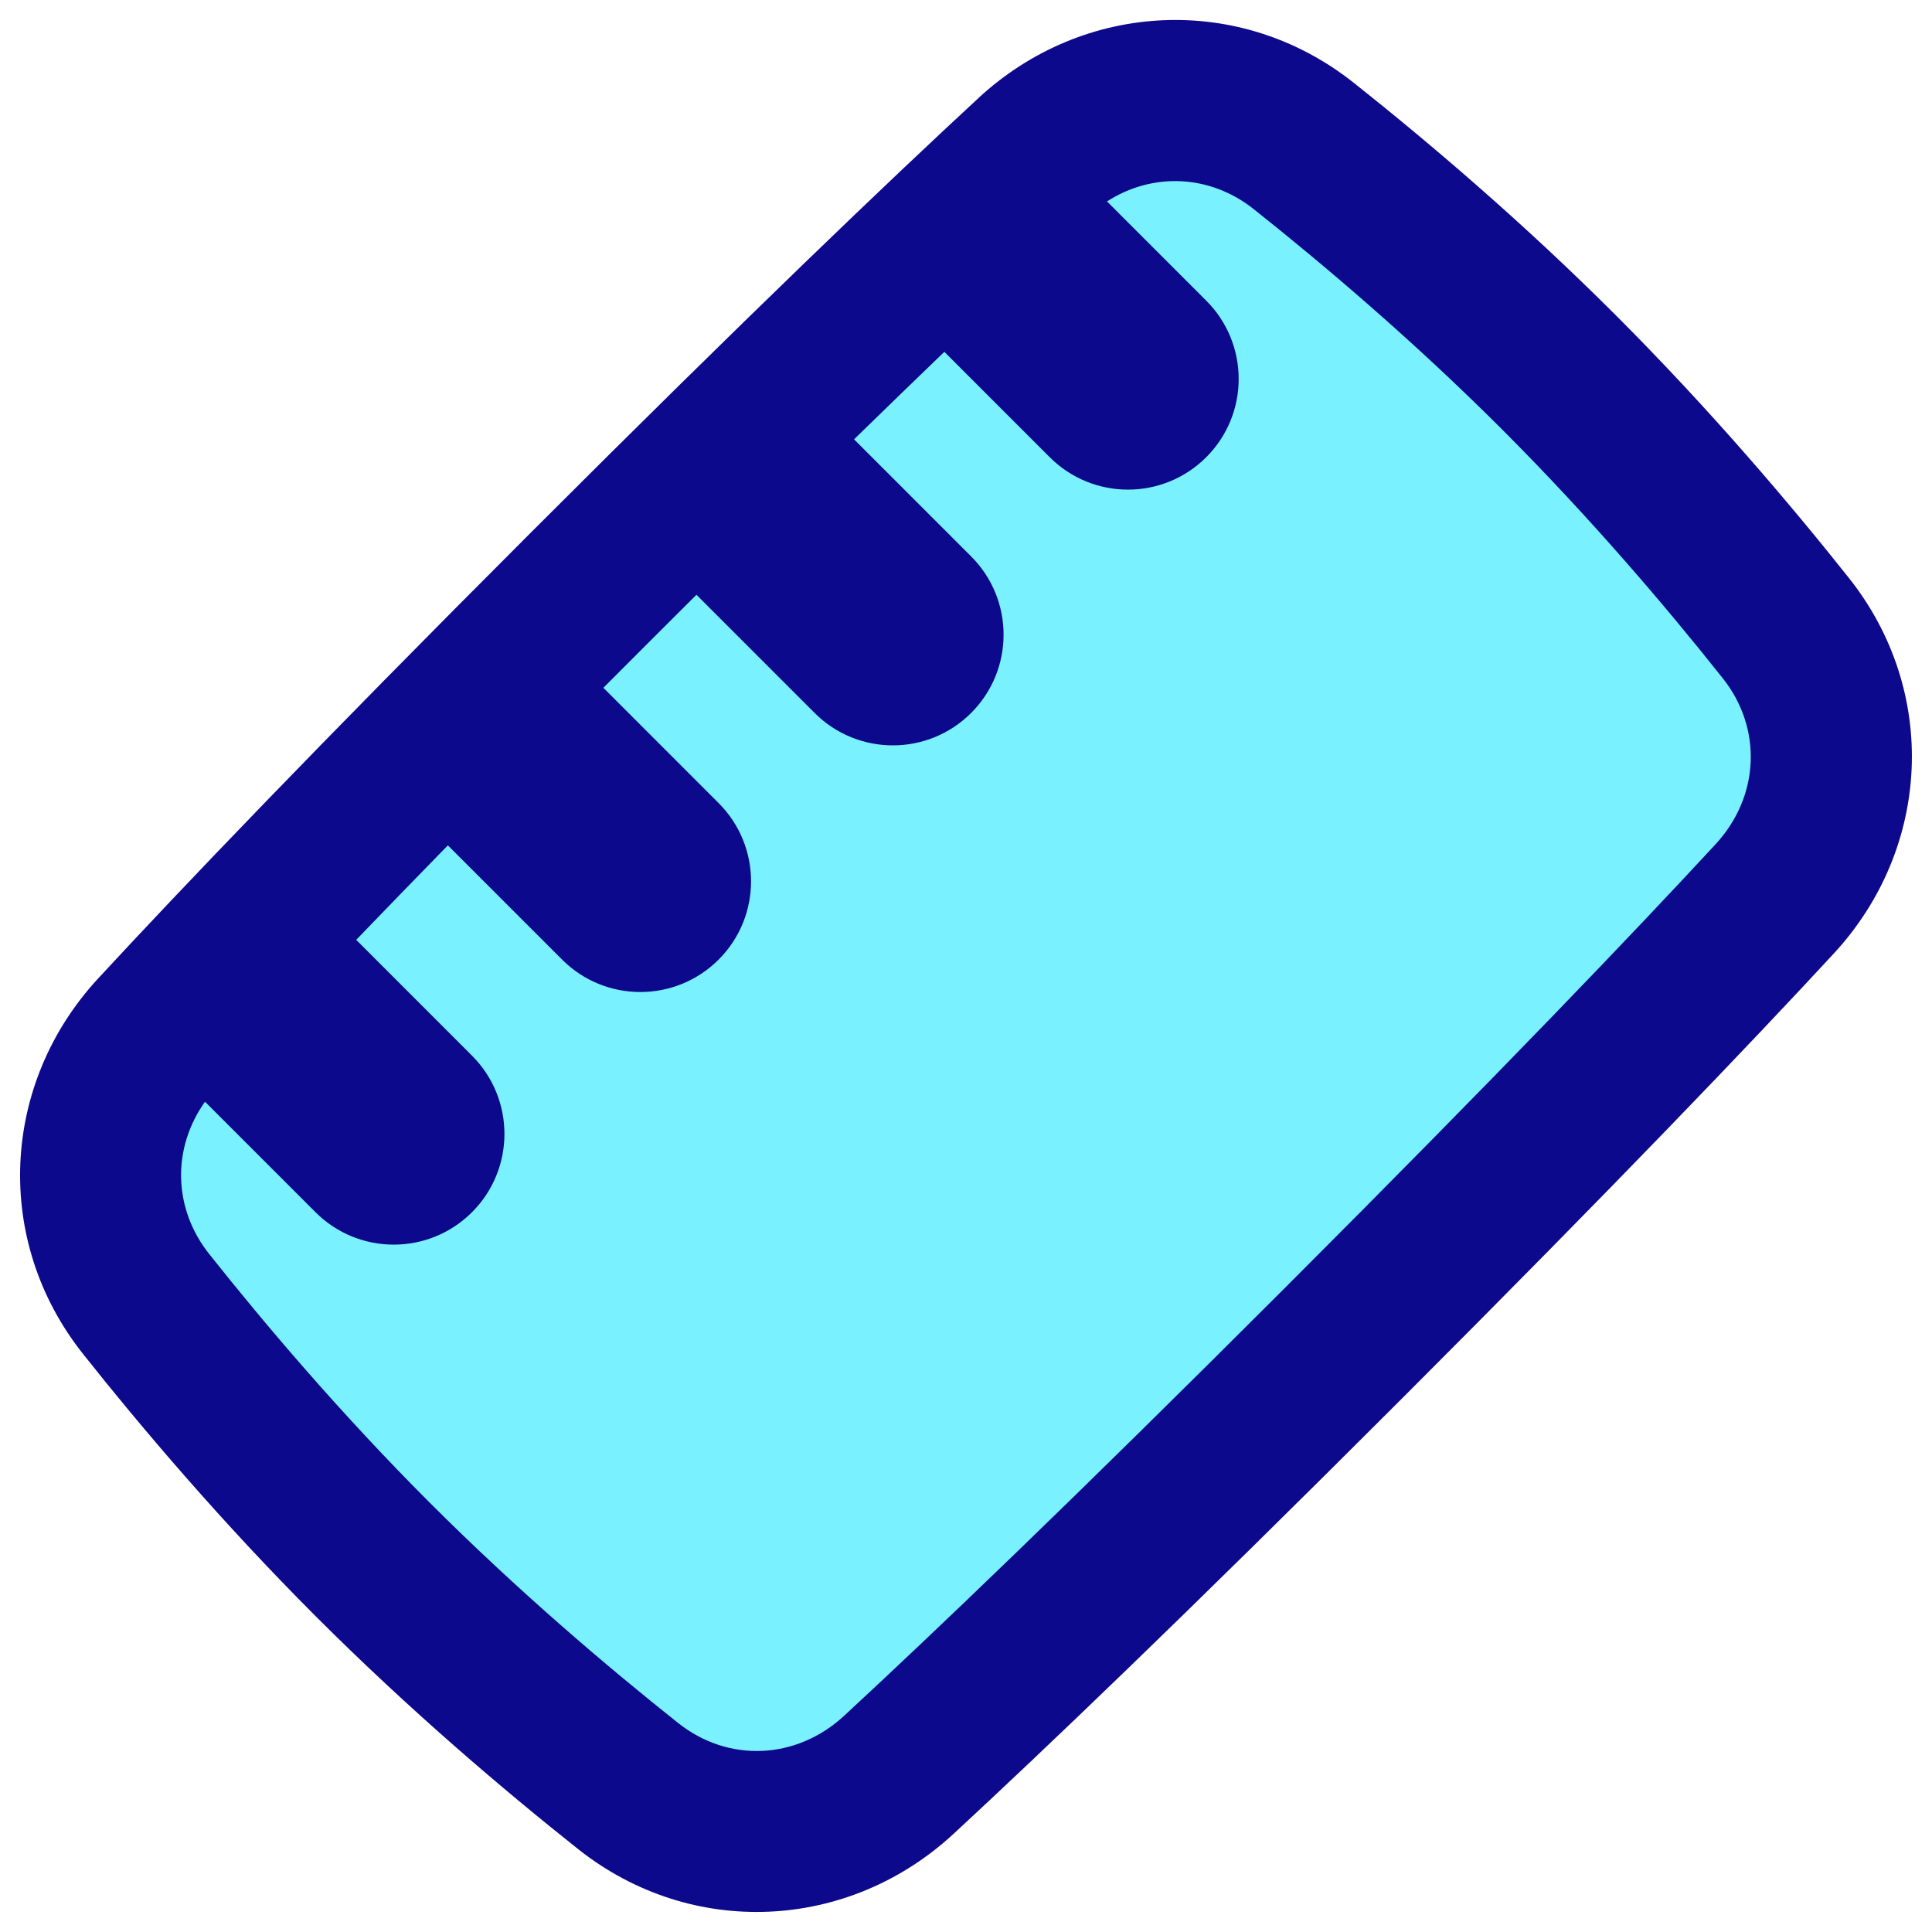
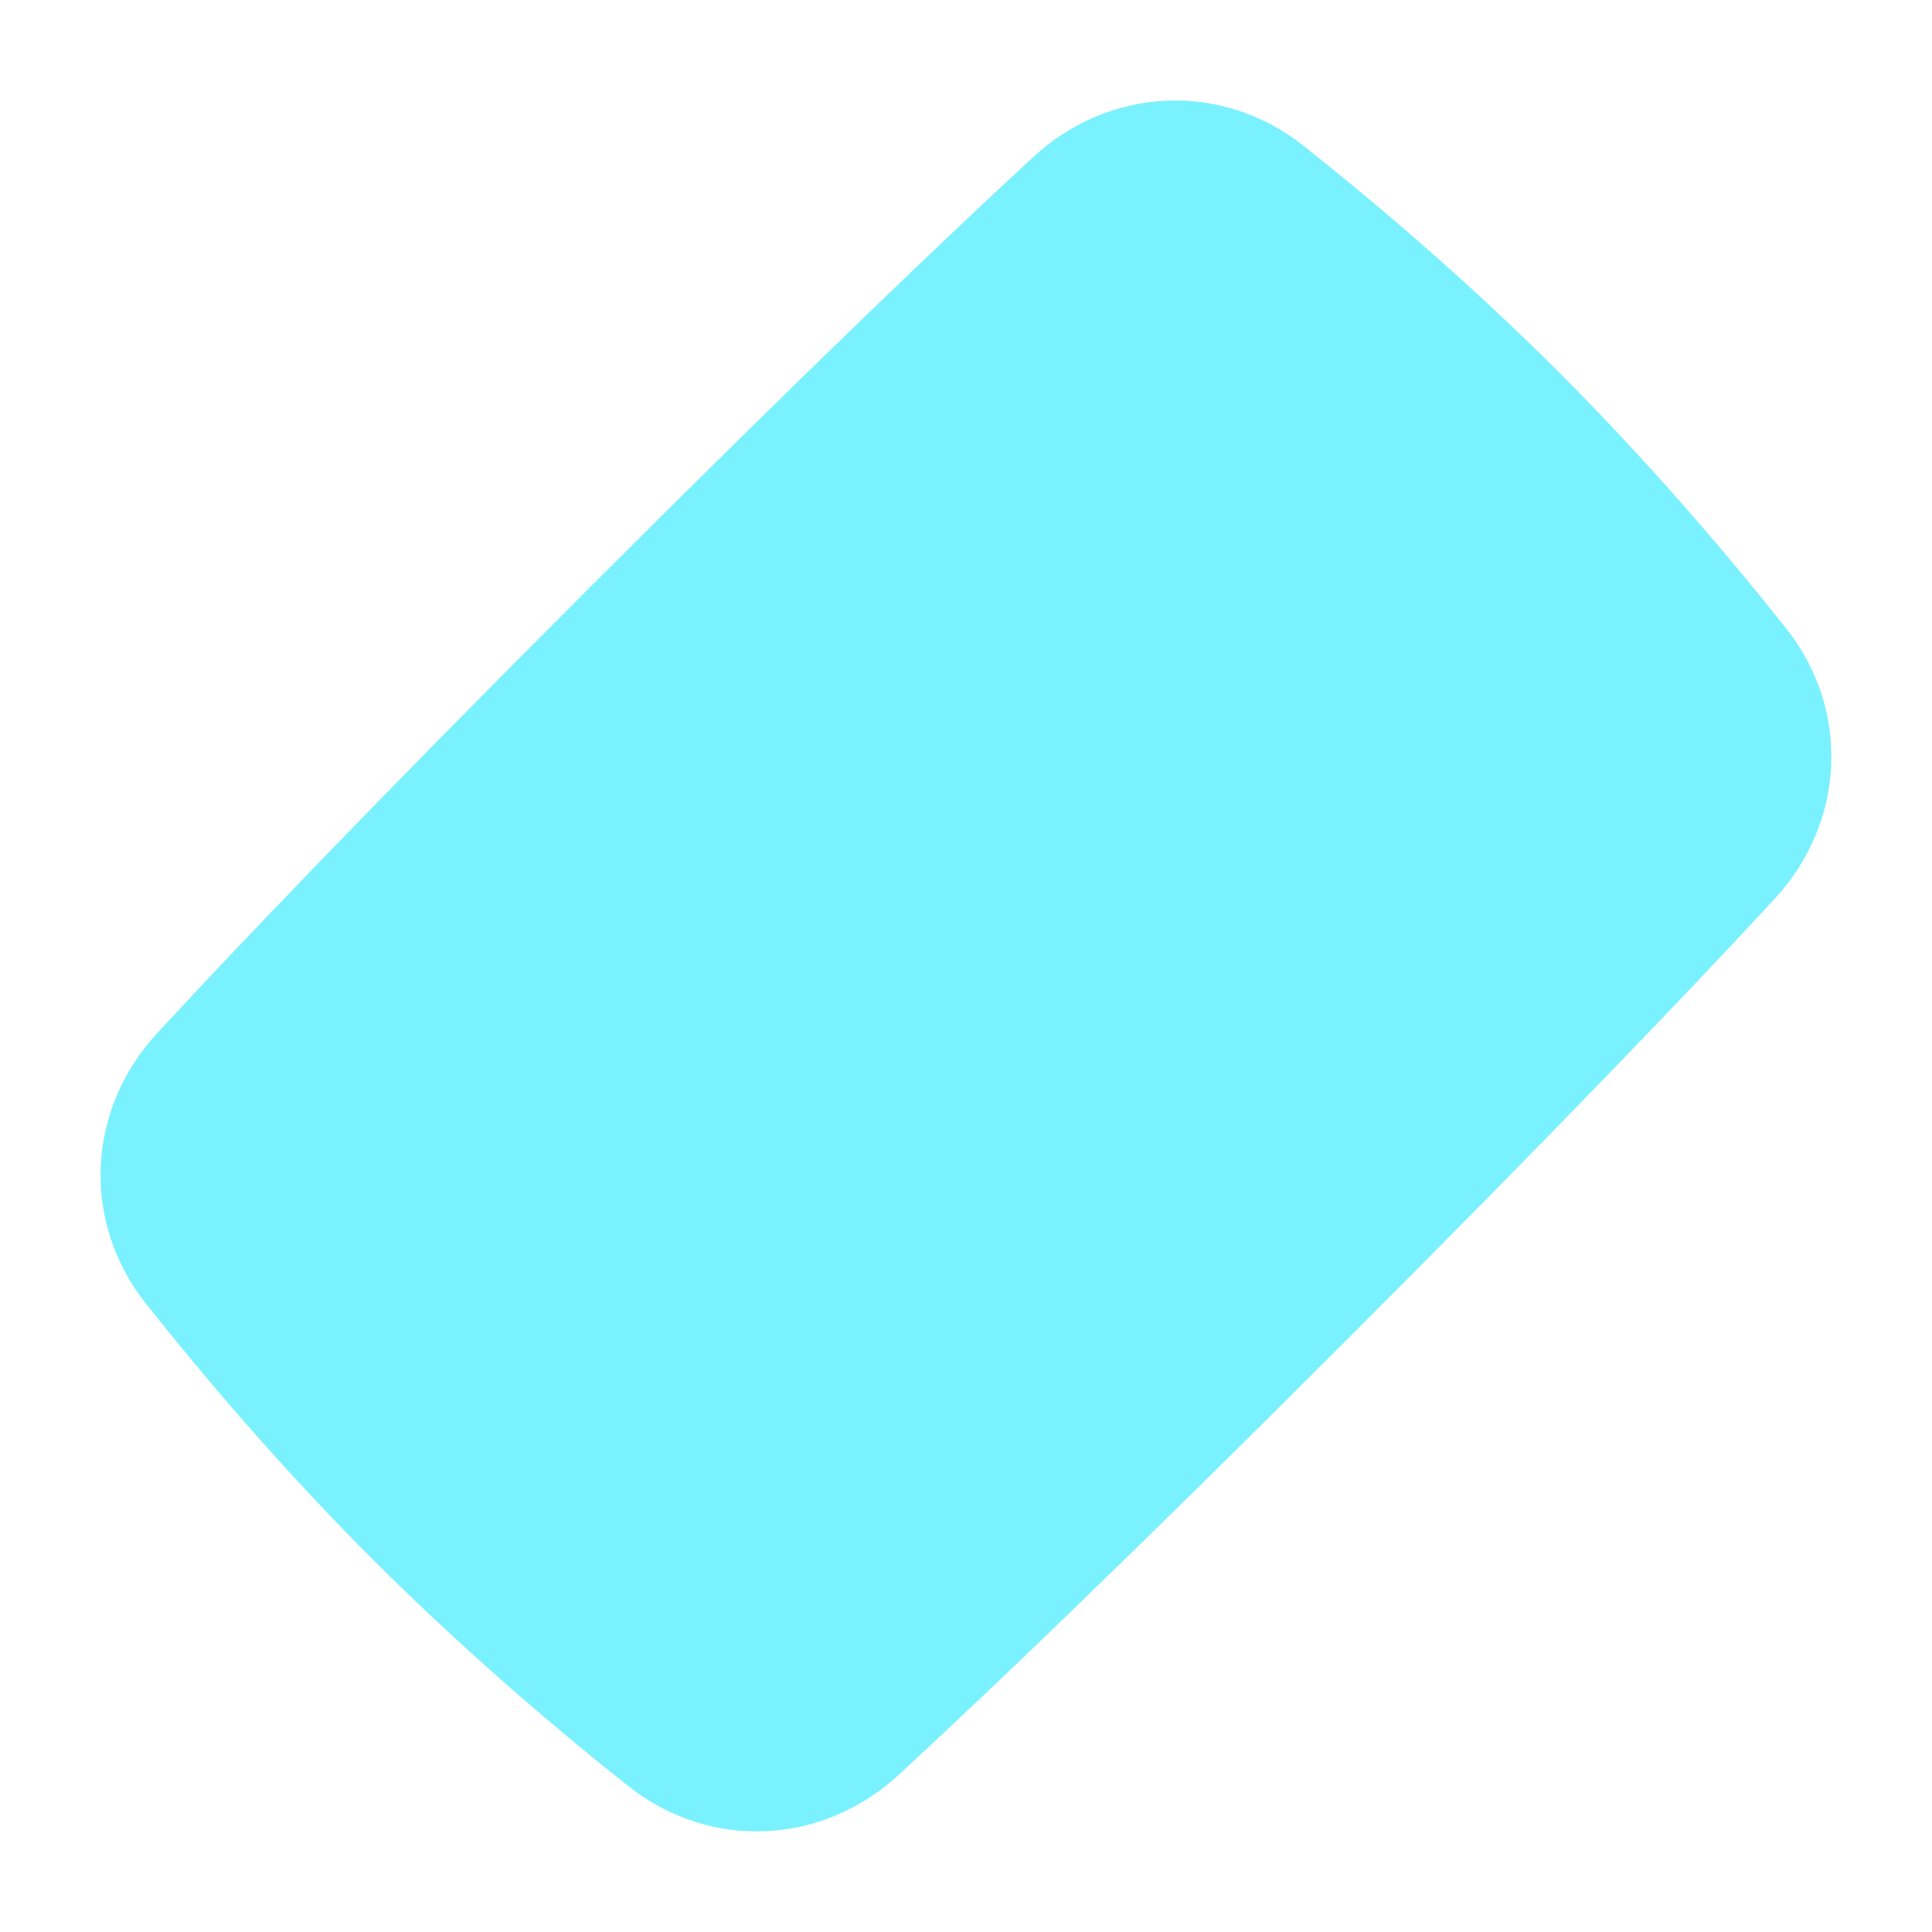
<svg xmlns="http://www.w3.org/2000/svg" fill="none" viewBox="0 0 48 48" id="Ruler--Streamline-Plump">
  <desc>
    Ruler Streamline Icon: https://streamlinehq.com
  </desc>
  <g id="ruler--ruler-company-office-supplies-work-measure">
    <path id="Rectangle 1100" fill="#7af1ff" d="M44.372 15.606c1.61 2.029 1.478 4.822 -0.28 6.724 -2.03 2.196 -5.369 5.694 -10.718 11.044 -5.349 5.35 -8.847 8.69 -11.043 10.719 -1.902 1.758 -4.695 1.889 -6.723 0.28 -1.796 -1.425 -4.082 -3.364 -6.349 -5.632 -2.268 -2.268 -4.207 -4.554 -5.632 -6.35 -1.61 -2.029 -1.479 -4.822 0.279 -6.724 2.03 -2.196 5.369 -5.694 10.718 -11.044 5.349 -5.35 8.847 -8.69 11.043 -10.719 1.901 -1.758 4.695 -1.889 6.723 -0.279 1.796 1.425 4.082 3.364 6.349 5.632 2.268 2.268 4.207 4.554 5.632 6.35Z" stroke-width="1" />
-     <path id="Union" fill="#0c098c" fill-rule="evenodd" d="m27.502 5.003 2.467 2.467c1.074 1.074 1.074 2.815 0 3.889 -1.074 1.074 -2.815 1.074 -3.889 0l-2.618 -2.618c-0.683 0.657 -1.429 1.38 -2.243 2.174l2.909 2.909c1.074 1.074 1.074 2.815 0 3.889 -1.074 1.074 -2.815 1.074 -3.889 0l-2.936 -2.936c-0.409 0.407 -0.83 0.827 -1.264 1.261 -0.358 0.358 -0.708 0.709 -1.048 1.05l2.863 2.864c1.074 1.074 1.074 2.815 0 3.889 -1.074 1.074 -2.815 1.074 -3.889 0l-2.838 -2.838c-0.833 0.853 -1.59 1.633 -2.277 2.347l2.877 2.878c1.074 1.074 1.074 2.815 0 3.889 -1.074 1.074 -2.815 1.074 -3.889 0l-2.745 -2.745c-0.823 1.157 -0.793 2.652 0.1 3.778 1.392 1.755 3.28 3.979 5.479 6.179 2.199 2.199 4.424 4.087 6.178 5.48 1.241 0.985 2.931 0.92 4.122 -0.181 2.171 -2.007 5.65 -5.328 10.986 -10.665 5.336 -5.337 8.657 -8.816 10.664 -10.987 1.101 -1.192 1.166 -2.882 0.181 -4.123 -1.392 -1.755 -3.28 -3.979 -5.479 -6.179 -2.199 -2.199 -4.424 -4.087 -6.178 -5.48 -1.084 -0.86 -2.509 -0.92 -3.646 -0.188Zm-3.192 -2.568C26.922 0.02 30.819 -0.177 33.635 2.058c1.837 1.458 4.184 3.448 6.52 5.785 2.336 2.337 4.326 4.684 5.784 6.521 2.235 2.816 2.037 6.713 -0.378 9.325 -2.052 2.22 -5.411 5.738 -10.773 11.1 -5.362 5.363 -8.88 8.722 -11.099 10.774 -2.612 2.415 -6.508 2.612 -9.325 0.378 -1.837 -1.458 -4.184 -3.448 -6.52 -5.785 -2.336 -2.337 -4.326 -4.684 -5.784 -6.521 -2.234 -2.816 -2.037 -6.713 0.378 -9.325 2.052 -2.22 5.411 -5.738 10.773 -11.1 5.362 -5.363 8.88 -8.722 11.099 -10.774Z" clip-rule="evenodd" stroke-width="1" />
  </g>
</svg>